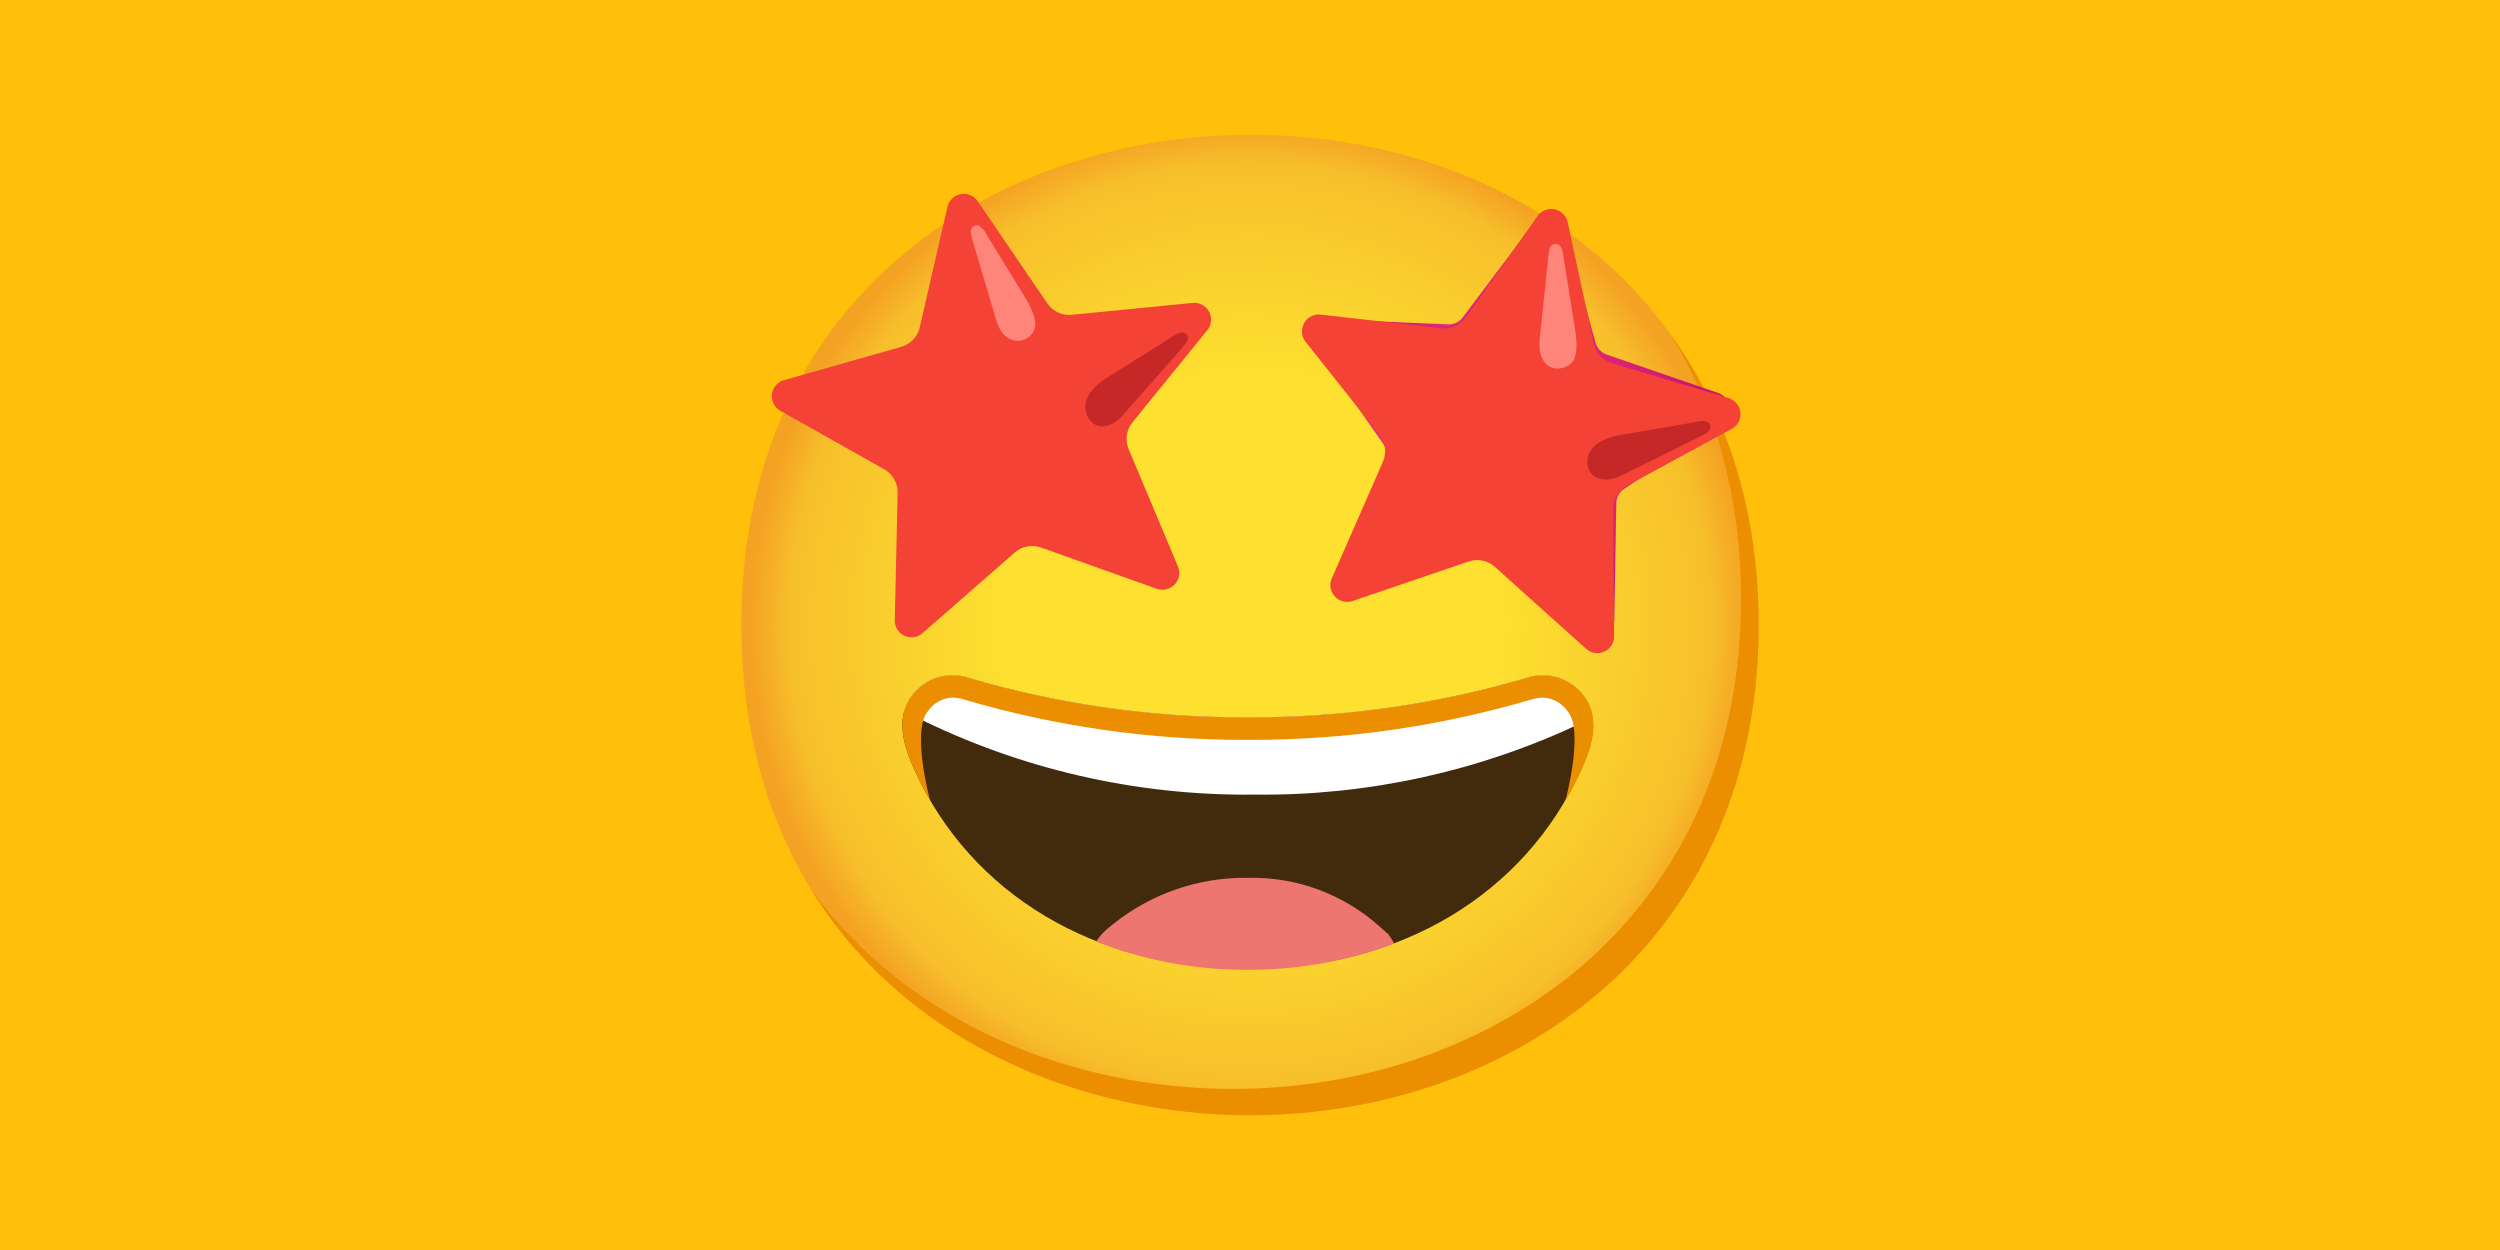
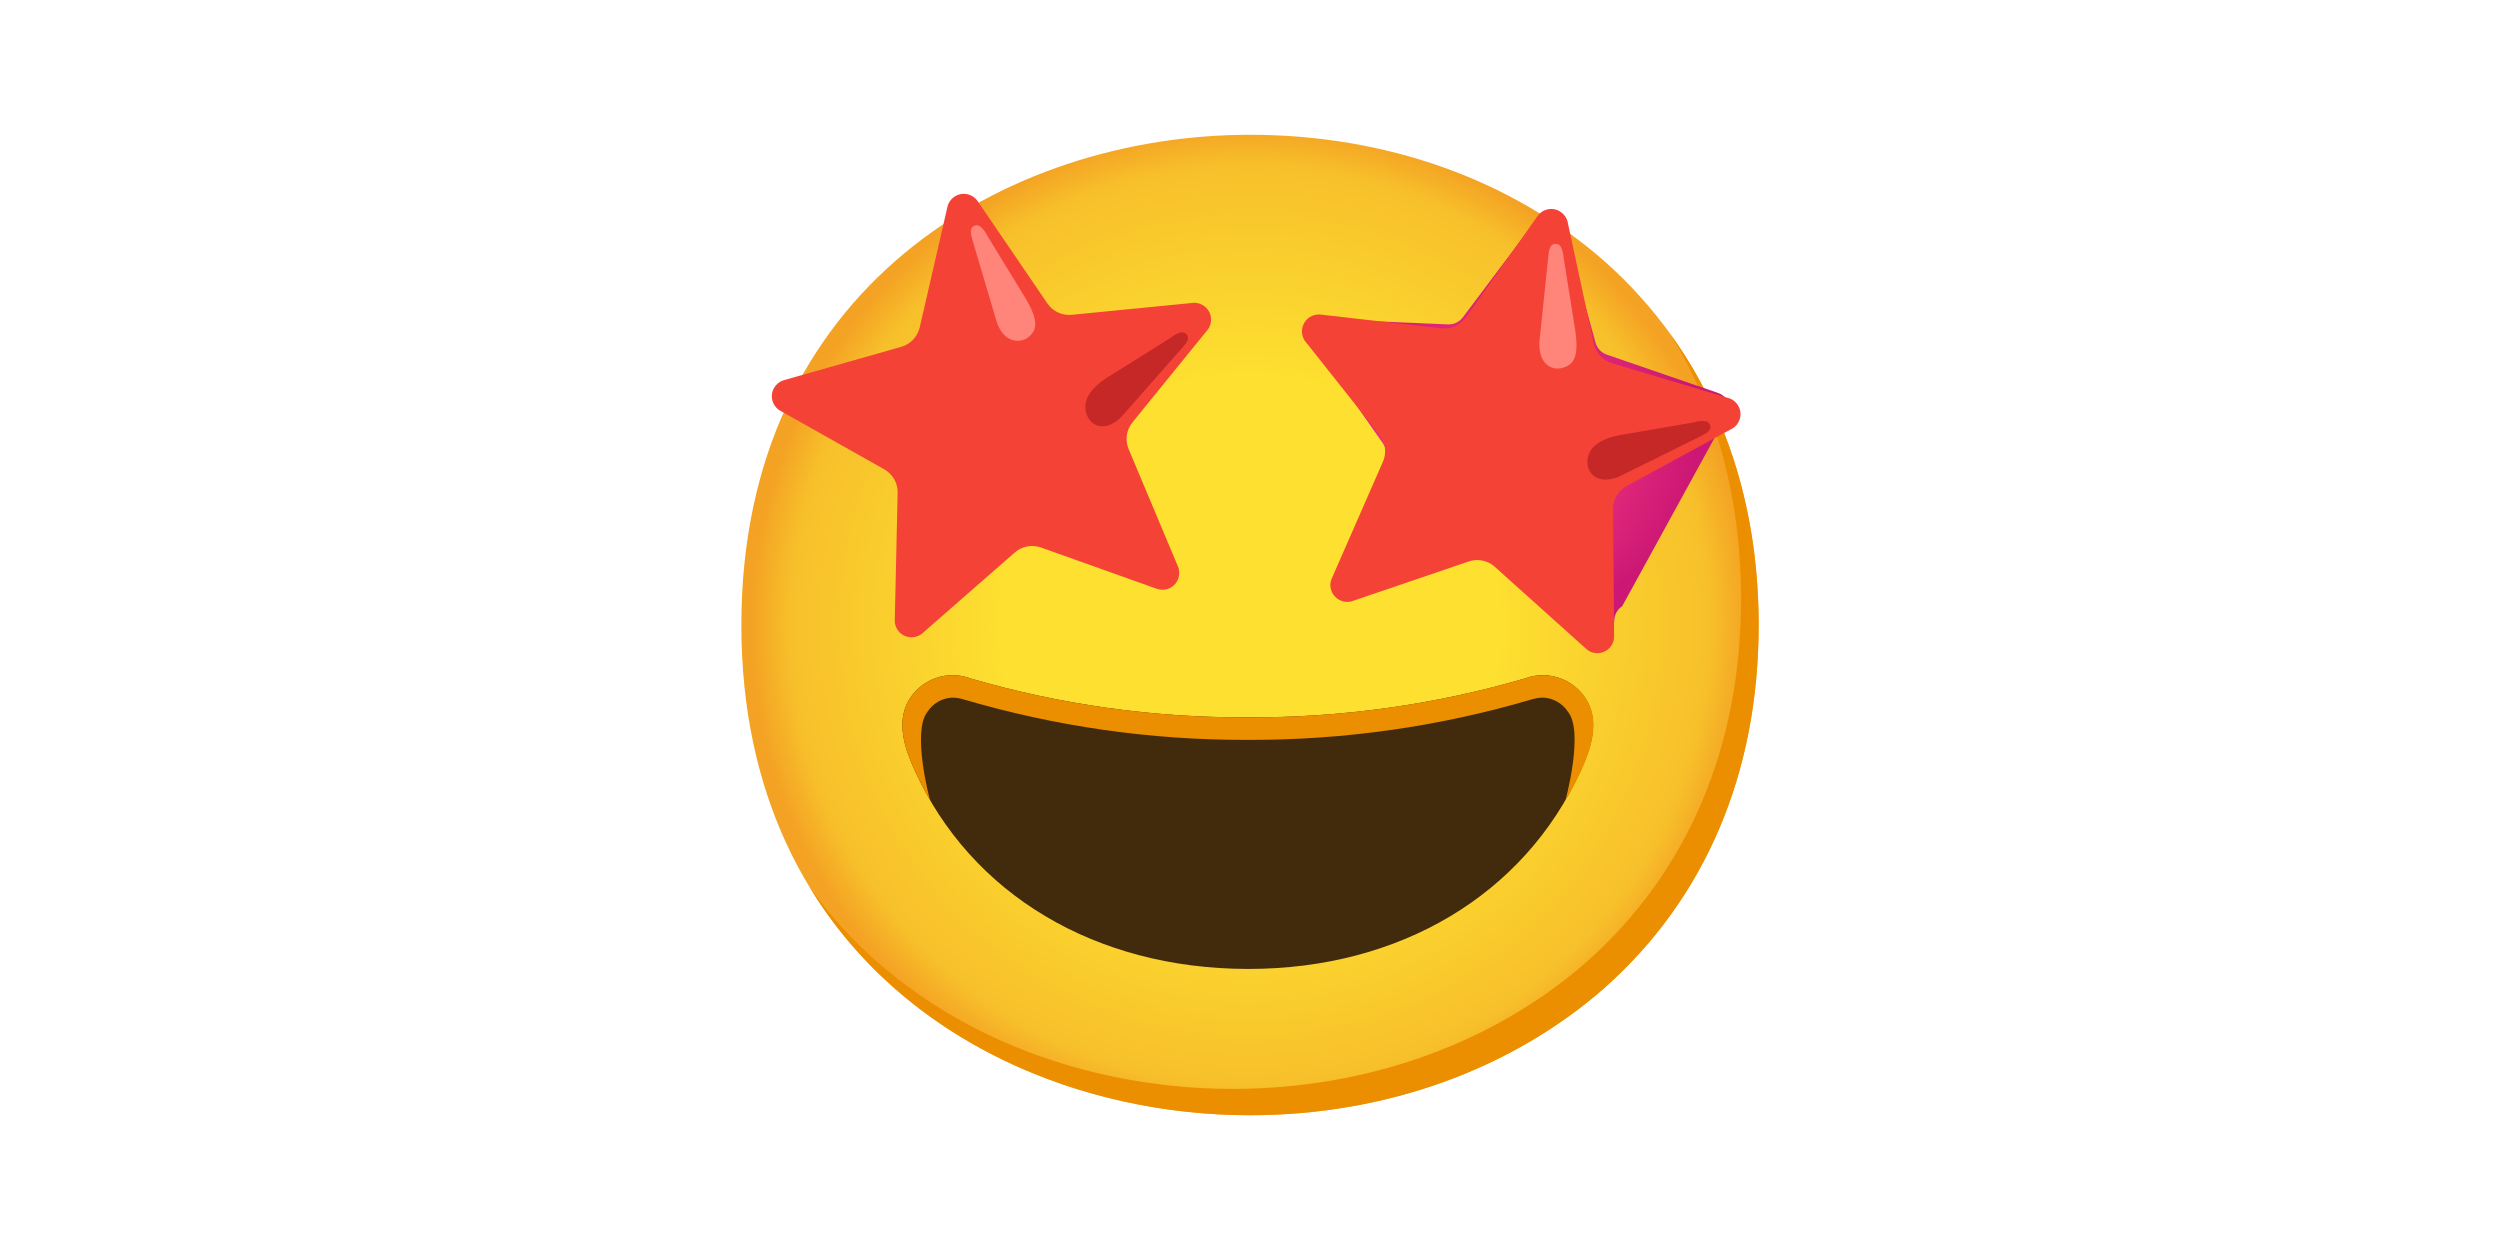
<svg xmlns="http://www.w3.org/2000/svg" xmlns:ns1="http://www.inkscape.org/namespaces/inkscape" xmlns:ns2="http://sodipodi.sourceforge.net/DTD/sodipodi-0.dtd" width="1280px" height="640px" viewBox="0 0 1280 640" version="1.1" id="svg1" xml:space="preserve" ns1:version="1.4.2 (ebf0e940d0, 2025-05-08)" ns2:docname="banner-standard.svg">
  <ns2:namedview id="namedview1" pagecolor="#ffffff" bordercolor="#000000" borderopacity="0.25" ns1:showpageshadow="2" ns1:pageopacity="0.0" ns1:pagecheckerboard="0" ns1:deskcolor="#d1d1d1" ns1:document-units="px" ns1:zoom="0.19042741" ns1:cx="2336.8485" ns1:cy="1381.1037" ns1:window-width="1920" ns1:window-height="1011" ns1:window-x="0" ns1:window-y="32" ns1:window-maximized="1" ns1:current-layer="layer1" />
  <defs id="defs1">
    <radialGradient id="face_1_-9" cx="63.6" cy="512.9" r="56.96" gradientTransform="translate(0,-450)" gradientUnits="userSpaceOnUse">
      <stop offset="0.5" style="stop-color:#FDE030" id="stop1-1" />
      <stop offset="0.92" style="stop-color:#F7C02B" id="stop2-2" />
      <stop offset="1" style="stop-color:#F4A223" id="stop3-7" />
    </radialGradient>
    <radialGradient id="SVGID_1_-0" cx="94.52" cy="89.652" r="23.911" fx="85.857" fy="82.64" gradientTransform="matrix(1,0,0,-1,0,130)" gradientUnits="userSpaceOnUse">
      <stop offset="0.2" style="stop-color:#FF4081" id="stop4-9" />
      <stop offset="0.88" style="stop-color:#CC1775" id="stop5-3" />
    </radialGradient>
    <radialGradient id="face_1_-9-3" cx="63.6" cy="512.9" r="56.96" gradientTransform="translate(0,-450)" gradientUnits="userSpaceOnUse">
      <stop offset="0.5" style="stop-color:#FDE030" id="stop1-1-1" />
      <stop offset="0.92" style="stop-color:#F7C02B" id="stop2-2-9" />
      <stop offset="1" style="stop-color:#F4A223" id="stop3-7-4" />
    </radialGradient>
    <radialGradient id="SVGID_1_-0-7" cx="94.52" cy="89.652" r="23.911" fx="85.857" fy="82.64" gradientTransform="matrix(1,0,0,-1,0,130)" gradientUnits="userSpaceOnUse">
      <stop offset="0.2" style="stop-color:#FF4081" id="stop4-9-8" />
      <stop offset="0.88" style="stop-color:#CC1775" id="stop5-3-4" />
    </radialGradient>
  </defs>
  <g ns1:label="Layer 1" ns1:groupmode="layer" id="layer1">
-     <rect style="fill:#ffbf0a;fill-opacity:1;stroke-width:2.12" id="rect1" width="1280" height="640" x="0" y="0" />
    <g id="g1" transform="matrix(4.49,0,0,4.49,354.436,37.579)">
      <g id="gold">
        <radialGradient id="face_1_" cx="63.6" cy="512.9" r="56.96" gradientTransform="translate(0,-450)" gradientUnits="userSpaceOnUse">
          <stop offset="0.5" style="stop-color:#FDE030" id="stop1" />
          <stop offset="0.92" style="stop-color:#F7C02B" id="stop2" />
          <stop offset="1" style="stop-color:#F4A223" id="stop3" />
        </radialGradient>
        <path id="face" style="fill:url(#face_1_)" d="M 63.6,118.8 C 35.7,118.8 5.6,101.3 5.6,62.9 5.6,24.5 35.7,7 63.6,7 c 15.5,0 29.8,5.1 40.4,14.4 11.5,10.2 17.6,24.6 17.6,41.5 0,16.9 -6.1,31.2 -17.6,41.4 -10.6,9.3 -25,14.5 -40.4,14.5 z" />
        <path style="fill:#eb8f00" d="m 111.49,29.67 c 5.33,8.6 8.11,18.84 8.11,30.23 0,16.9 -6.1,31.2 -17.6,41.4 -10.6,9.3 -25,14.5 -40.4,14.5 -18.06,0 -37,-7.35 -48.18,-22.94 10.76,17.66 31,25.94 50.18,25.94 15.4,0 29.8,-5.2 40.4,-14.5 11.5,-10.2 17.6,-24.5 17.6,-41.4 0,-12.74 -3.47,-24.06 -10.11,-33.23 z" id="path3" />
      </g>
      <g id="facial_expressions">
        <g id="grinning-face-with-star-eyes">
          <g id="eyes">
            <radialGradient id="SVGID_1_" cx="94.52" cy="89.652" r="23.911" fx="85.857" fy="82.64" gradientTransform="matrix(1,0,0,-1,0,130)" gradientUnits="userSpaceOnUse">
              <stop offset="0.2" style="stop-color:#FF4081" id="stop4" />
              <stop offset="0.88" style="stop-color:#CC1775" id="stop5" />
            </radialGradient>
-             <path style="fill:url(#SVGID_1_)" d="m 95.92,17.13 -8.06,10.7 c -0.4,0.52 -1.02,0.82 -1.68,0.79 L 72.8,28.05 c -1.1,-0.05 -2.04,0.81 -2.09,1.91 -0.02,0.44 0.11,0.87 0.36,1.23 l 7.69,11 c 0.37,0.53 0.46,1.2 0.24,1.81 l -4.68,12.56 c -0.38,1.04 0.15,2.19 1.18,2.57 0.41,0.15 0.85,0.16 1.27,0.04 l 12.81,-3.92 c 0.63,-0.19 1.31,-0.06 1.83,0.35 l 10.49,8.33 c 0.87,0.68 2.12,0.54 2.81,-0.33 0.27,-0.35 0.42,-0.77 0.43,-1.21 L 105.37,49 c 0.01,-0.66 0.35,-1.27 0.9,-1.63 L 117.43,40 c 0.92,-0.61 1.18,-1.85 0.57,-2.77 -0.24,-0.37 -0.6,-0.65 -1.02,-0.79 L 104.31,32.08 C 103.67,31.87 103.18,31.35 103,30.7 L 99.44,17.79 c -0.3,-1.06 -1.41,-1.68 -2.47,-1.38 -0.42,0.12 -0.79,0.37 -1.05,0.72 z" id="path5" />
+             <path style="fill:url(#SVGID_1_)" d="m 95.92,17.13 -8.06,10.7 c -0.4,0.52 -1.02,0.82 -1.68,0.79 L 72.8,28.05 c -1.1,-0.05 -2.04,0.81 -2.09,1.91 -0.02,0.44 0.11,0.87 0.36,1.23 l 7.69,11 c 0.37,0.53 0.46,1.2 0.24,1.81 l -4.68,12.56 c -0.38,1.04 0.15,2.19 1.18,2.57 0.41,0.15 0.85,0.16 1.27,0.04 l 12.81,-3.92 c 0.63,-0.19 1.31,-0.06 1.83,0.35 l 10.49,8.33 c 0.87,0.68 2.12,0.54 2.81,-0.33 0.27,-0.35 0.42,-0.77 0.43,-1.21 c 0.01,-0.66 0.35,-1.27 0.9,-1.63 L 117.43,40 c 0.92,-0.61 1.18,-1.85 0.57,-2.77 -0.24,-0.37 -0.6,-0.65 -1.02,-0.79 L 104.31,32.08 C 103.67,31.87 103.18,31.35 103,30.7 L 99.44,17.79 c -0.3,-1.06 -1.41,-1.68 -2.47,-1.38 -0.42,0.12 -0.79,0.37 -1.05,0.72 z" id="path5" />
          </g>
        </g>
        <path style="fill:#f44336" d="m 99.81,16.89 3,13.92 c 0.23,1.07 1.02,1.93 2.07,2.24 l 13.38,4 c 1,0.36 1.52,1.46 1.16,2.46 -0.14,0.4 -0.41,0.73 -0.77,0.96 l -12,6.52 C 105.64,47.5 105,48.54 105,49.67 l 0.12,14.59 c -0.03,1.05 -0.91,1.88 -1.97,1.85 -0.42,-0.01 -0.83,-0.16 -1.15,-0.43 L 91.52,56.27 c -0.81,-0.74 -1.96,-0.97 -3,-0.61 l -13.3,4.53 c -1.02,0.29 -2.08,-0.3 -2.38,-1.32 -0.12,-0.4 -0.1,-0.83 0.06,-1.22 l 5.86,-13.37 c 0.44,-1.02 0.29,-2.19 -0.4,-3.06 L 69.85,30.49 c -0.59,-0.89 -0.35,-2.08 0.53,-2.68 0.34,-0.23 0.75,-0.34 1.17,-0.32 l 13.89,1.58 c 1.09,0.12 2.15,-0.36 2.78,-1.25 L 96.44,16.2 c 0.65,-0.84 1.86,-0.99 2.69,-0.33 0.34,0.26 0.57,0.61 0.68,1.02 z" id="path6" />
        <path style="fill:#ff847a" d="m 96.63,30.34 1,-9.6 c 0.07,-0.53 0.15,-1.45 1,-1.28 0.67,0.14 0.74,1.59 0.74,1.59 l 1.3,8.14 c 0.48,3.09 -0.16,4 -1.32,4.36 -1.35,0.45 -3,-0.46 -2.72,-3.21 z" id="path7" />
        <path style="fill:#c62828" d="m 105.65,46 9.47,-4.69 c 0.47,-0.26 1.31,-0.65 0.86,-1.38 -0.37,-0.57 -1.76,-0.14 -1.76,-0.14 l -7.71,1.33 c -2.28,0.3 -3.92,1.1 -4.33,2.45 -0.53,1.74 0.82,3.49 3.47,2.43 z" id="path8" />
        <path style="fill:#f44336" d="m 32.5,14.5 8,11.74 c 0.62,0.9 1.67,1.39 2.76,1.29 l 13.92,-1.37 c 1.06,-0.03 1.95,0.8 1.98,1.86 0.01,0.41 -0.1,0.81 -0.33,1.14 L 50.2,39.79 c -0.7,0.86 -0.87,2.03 -0.44,3.05 l 5.65,13.45 c 0.37,0.99 -0.13,2.1 -1.12,2.47 -0.4,0.15 -0.83,0.16 -1.24,0.04 L 39.78,54.07 c -1.03,-0.37 -2.18,-0.16 -3,0.56 L 26.2,63.88 c -0.82,0.66 -2.02,0.53 -2.69,-0.29 -0.27,-0.33 -0.42,-0.75 -0.42,-1.17 L 23.42,47.83 C 23.45,46.72 22.86,45.7 21.9,45.15 L 10,38.45 C 9.1,37.91 8.8,36.73 9.35,35.83 9.58,35.44 9.95,35.14 10.38,35 l 13.45,-3.82 c 1.04,-0.29 1.84,-1.13 2.1,-2.18 l 3.19,-13.87 c 0.29,-1.02 1.35,-1.61 2.37,-1.32 0.4,0.11 0.76,0.36 1.01,0.69 z" id="path9" />
        <path style="fill:#ff847a" d="m 34.66,28.15 -2.74,-9.26 c -0.13,-0.52 -0.41,-1.4 0.43,-1.56 0.67,-0.13 1.3,1.19 1.3,1.19 l 4.28,7 c 1.63,2.68 1.37,3.75 0.44,4.53 -0.93,0.78 -2.93,0.75 -3.71,-1.9 z" id="path10" />
        <path style="fill:#c62828" d="m 48.94,39.16 7,-7.94 c 0.34,-0.41 1,-1.09 0.26,-1.59 -0.55,-0.4 -1.67,0.53 -1.67,0.53 l -6.63,4.16 c -2,1.14 -3.21,2.5 -3.07,3.91 0.17,1.86 2.07,2.96 4.11,0.93 z" id="path11" />
        <path style="fill:#422b0d" d="M 102.07,71.62 C 100.67,69.09 97.63,67.98 94.93,69 84.67,71.99 74.03,73.48 63.34,73.43 52.65,73.48 42.01,71.99 31.75,69 c -2.69,-1.02 -5.73,0.08 -7.13,2.6 -1.36,2.51 -0.38,5.42 0.77,7.93 6.42,14.1 20.57,22.54 37.87,22.59 h 0.16 c 17.3,0 31.45,-8.49 37.88,-22.59 1.14,-2.53 2.13,-5.4 0.77,-7.91 z" id="path12" />
-         <path style="fill:#422b0d" d="M 63.42,100.89" id="path13" />
        <path style="fill:#422b0d" d="M 63.49,74.7" id="path14" />
-         <path style="fill:#422b0d" d="M 63.49,74.7" id="path15" />
        <path style="fill:#422b0d" d="M 63.42,100.89" id="path16" />
-         <path style="fill:#ed7770" d="M 79.35,98.14 C 78.98,97.8 78.6,97.49 78.22,97.14 74.14,93.55 68.86,91.62 63.42,91.73 57.82,91.64 52.37,93.5 48,97 c -0.38,0.31 -0.78,0.61 -1.15,1 -0.37,0.39 -0.57,0.67 -0.81,1 5.5,2.15 11.36,3.25 17.27,3.22 h 0.16 c 5.66,0 11.27,-1.01 16.57,-3 -0.2,-0.38 -0.43,-0.74 -0.69,-1.08 z" id="path17" />
-         <path style="fill:#ffffff" d="M 94.93,69 C 84.67,71.99 74.03,73.48 63.34,73.43 52.65,73.48 42.01,71.99 31.75,69 c -2.69,-1.02 -5.73,0.08 -7.13,2.6 -0.2,0.38 -0.36,0.78 -0.46,1.19 0.33,0.17 0.71,0.34 1.16,0.52 12.04,6.03 25.35,9.09 38.81,8.93 12.91,0.15 25.67,-2.66 37.33,-8.2 0.47,-0.2 0.86,-0.39 1.21,-0.57 -0.08,-0.65 -0.29,-1.29 -0.6,-1.87 -1.4,-2.52 -4.44,-3.63 -7.14,-2.6 z" id="path18" />
        <path style="fill:#eb8f00" d="M 102.11,71.63 C 100.69,69.1 97.64,67.98 94.92,69 84.66,71.99 74.02,73.48 63.34,73.43 52.65,73.48 42.01,71.99 31.75,69 c -2.69,-1.02 -5.73,0.08 -7.13,2.6 -1.36,2.51 -0.38,5.42 0.77,7.93 0.51,1.13 1.08,2.24 1.71,3.31 0,0 -2.1,-7.78 -0.28,-10.04 0.62,-0.96 1.66,-1.56 2.8,-1.62 0.47,0 0.93,0.08 1.38,0.22 10.44,3.07 21.27,4.62 32.16,4.6 h 0.35 c 10.89,0.02 21.72,-1.53 32.16,-4.6 0.45,-0.14 0.91,-0.22 1.38,-0.22 1.14,0.06 2.19,0.66 2.81,1.62 1.85,2.26 -0.28,10.07 -0.28,10.07 0.62,-1.07 1.24,-2.17 1.76,-3.31 1.14,-2.51 2.13,-5.41 0.77,-7.93 z" id="path19" />
      </g>
    </g>
  </g>
</svg>